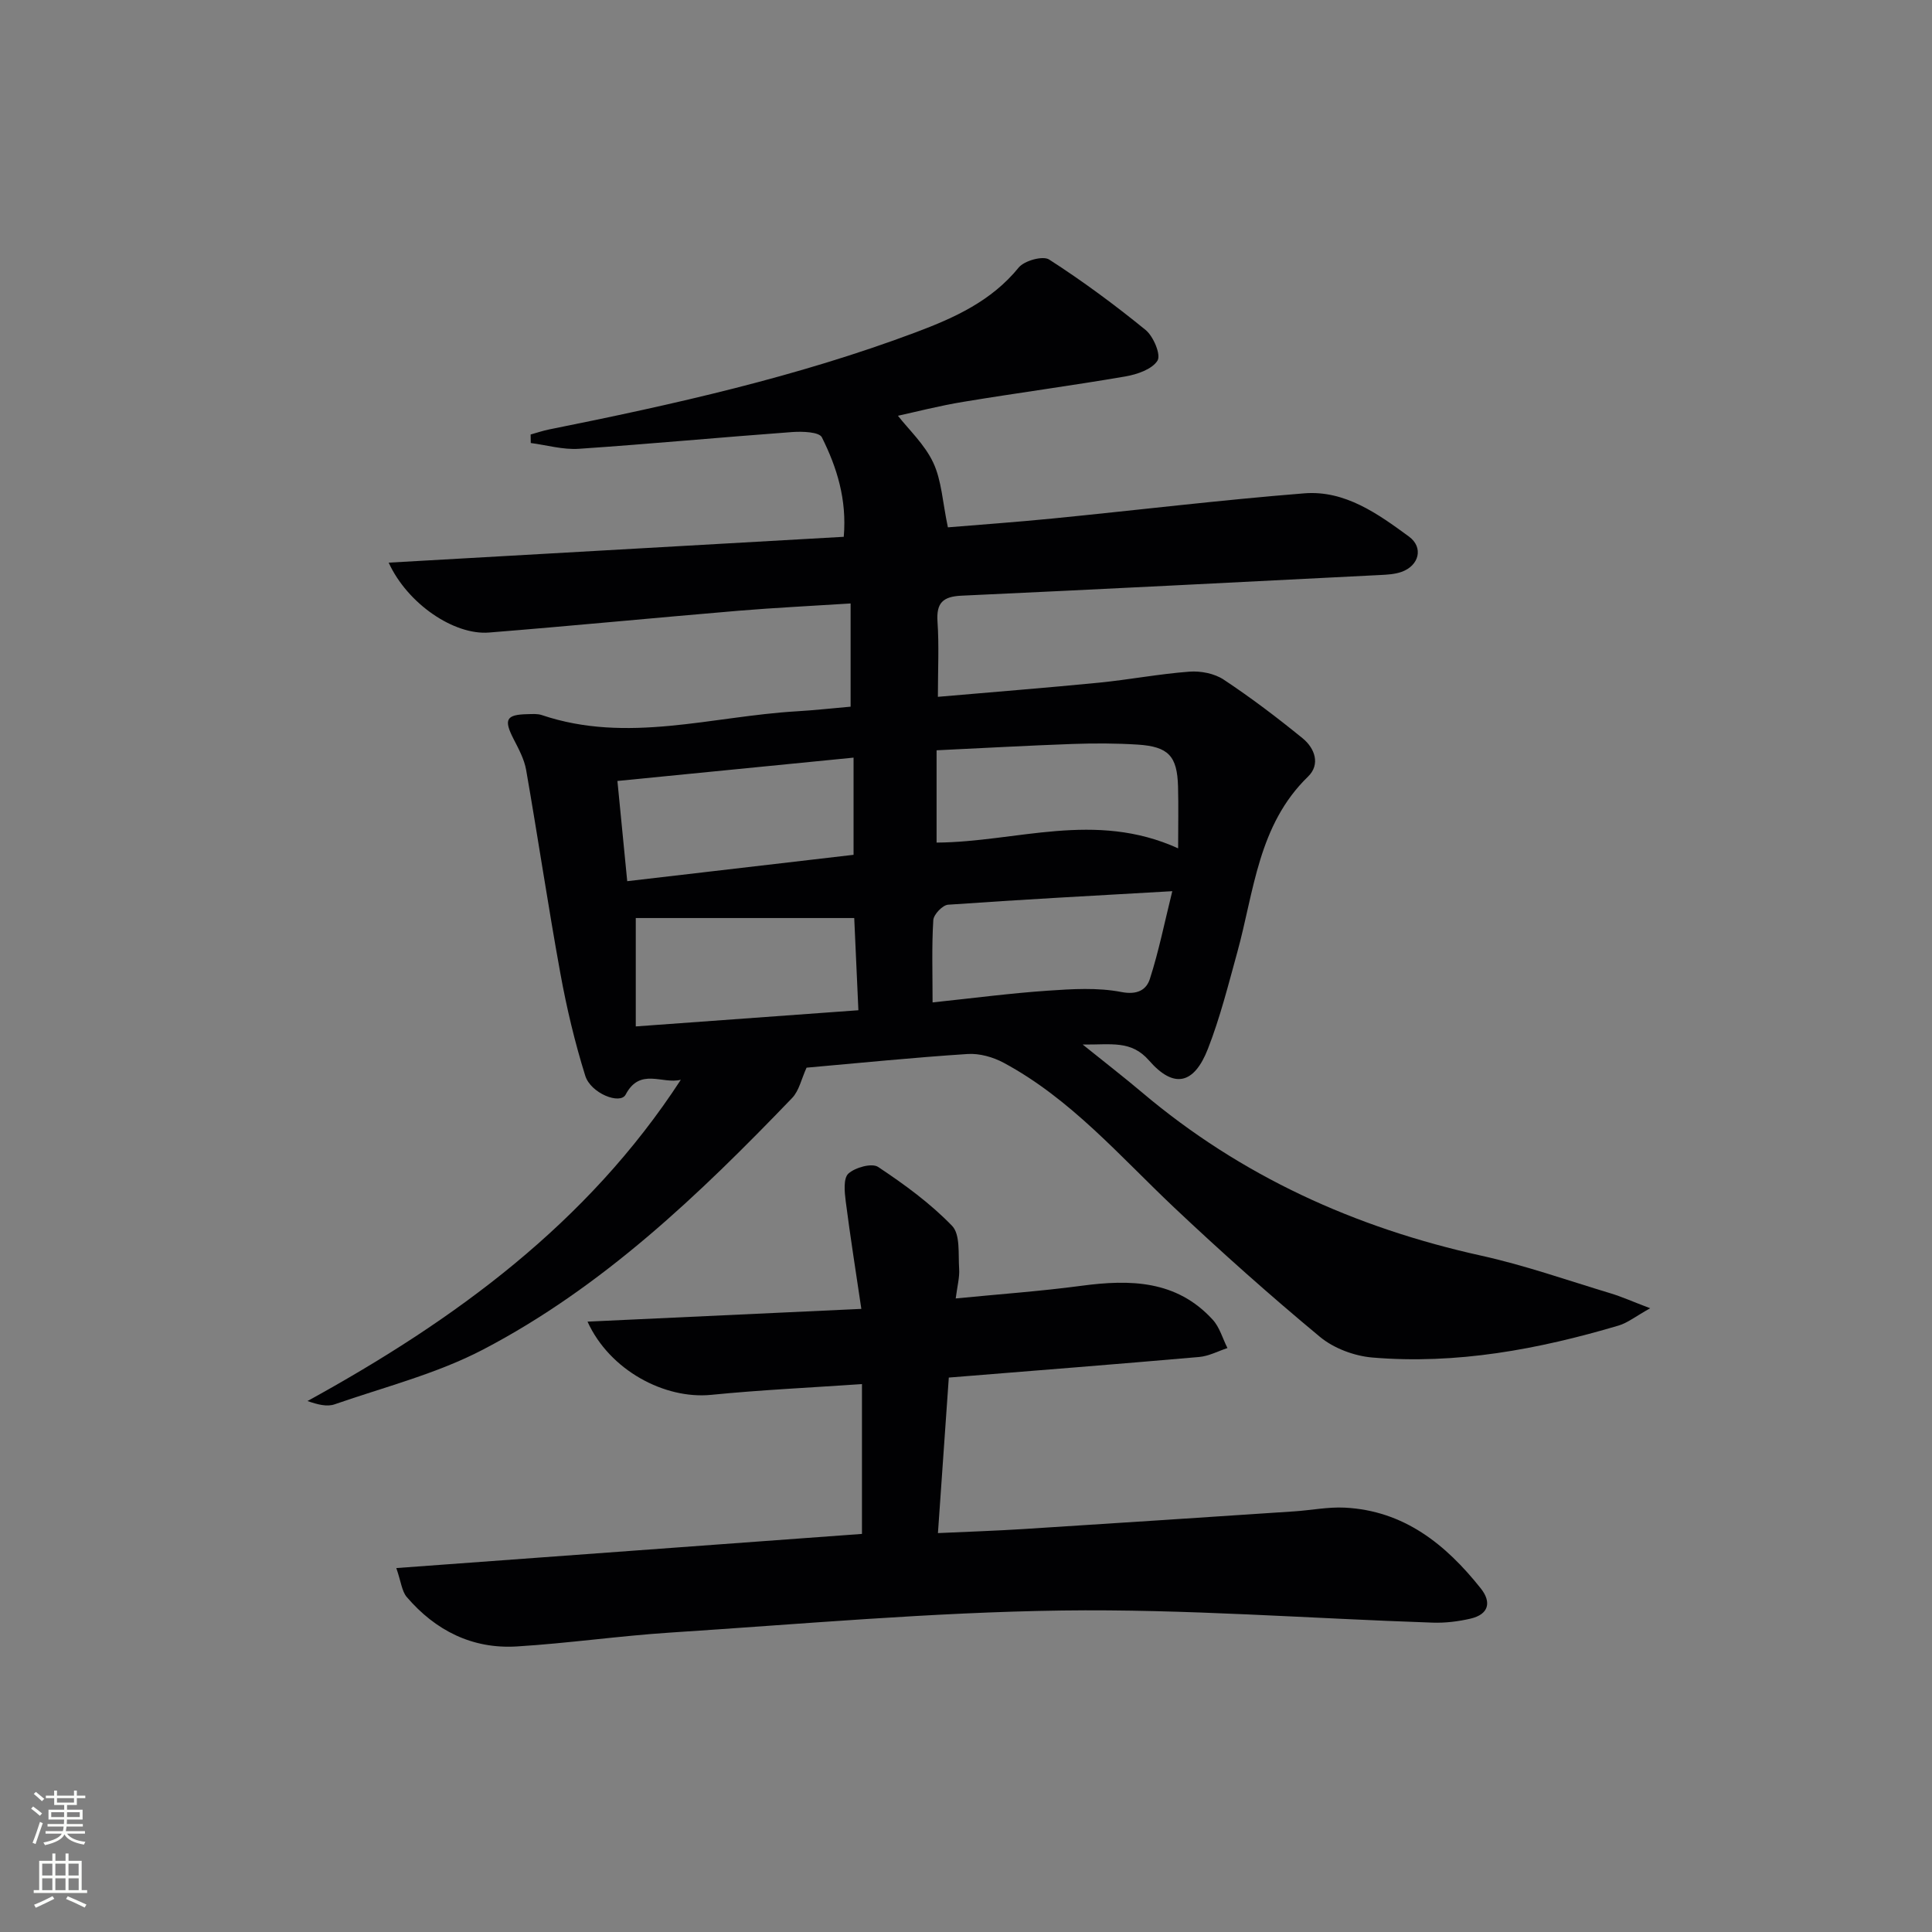
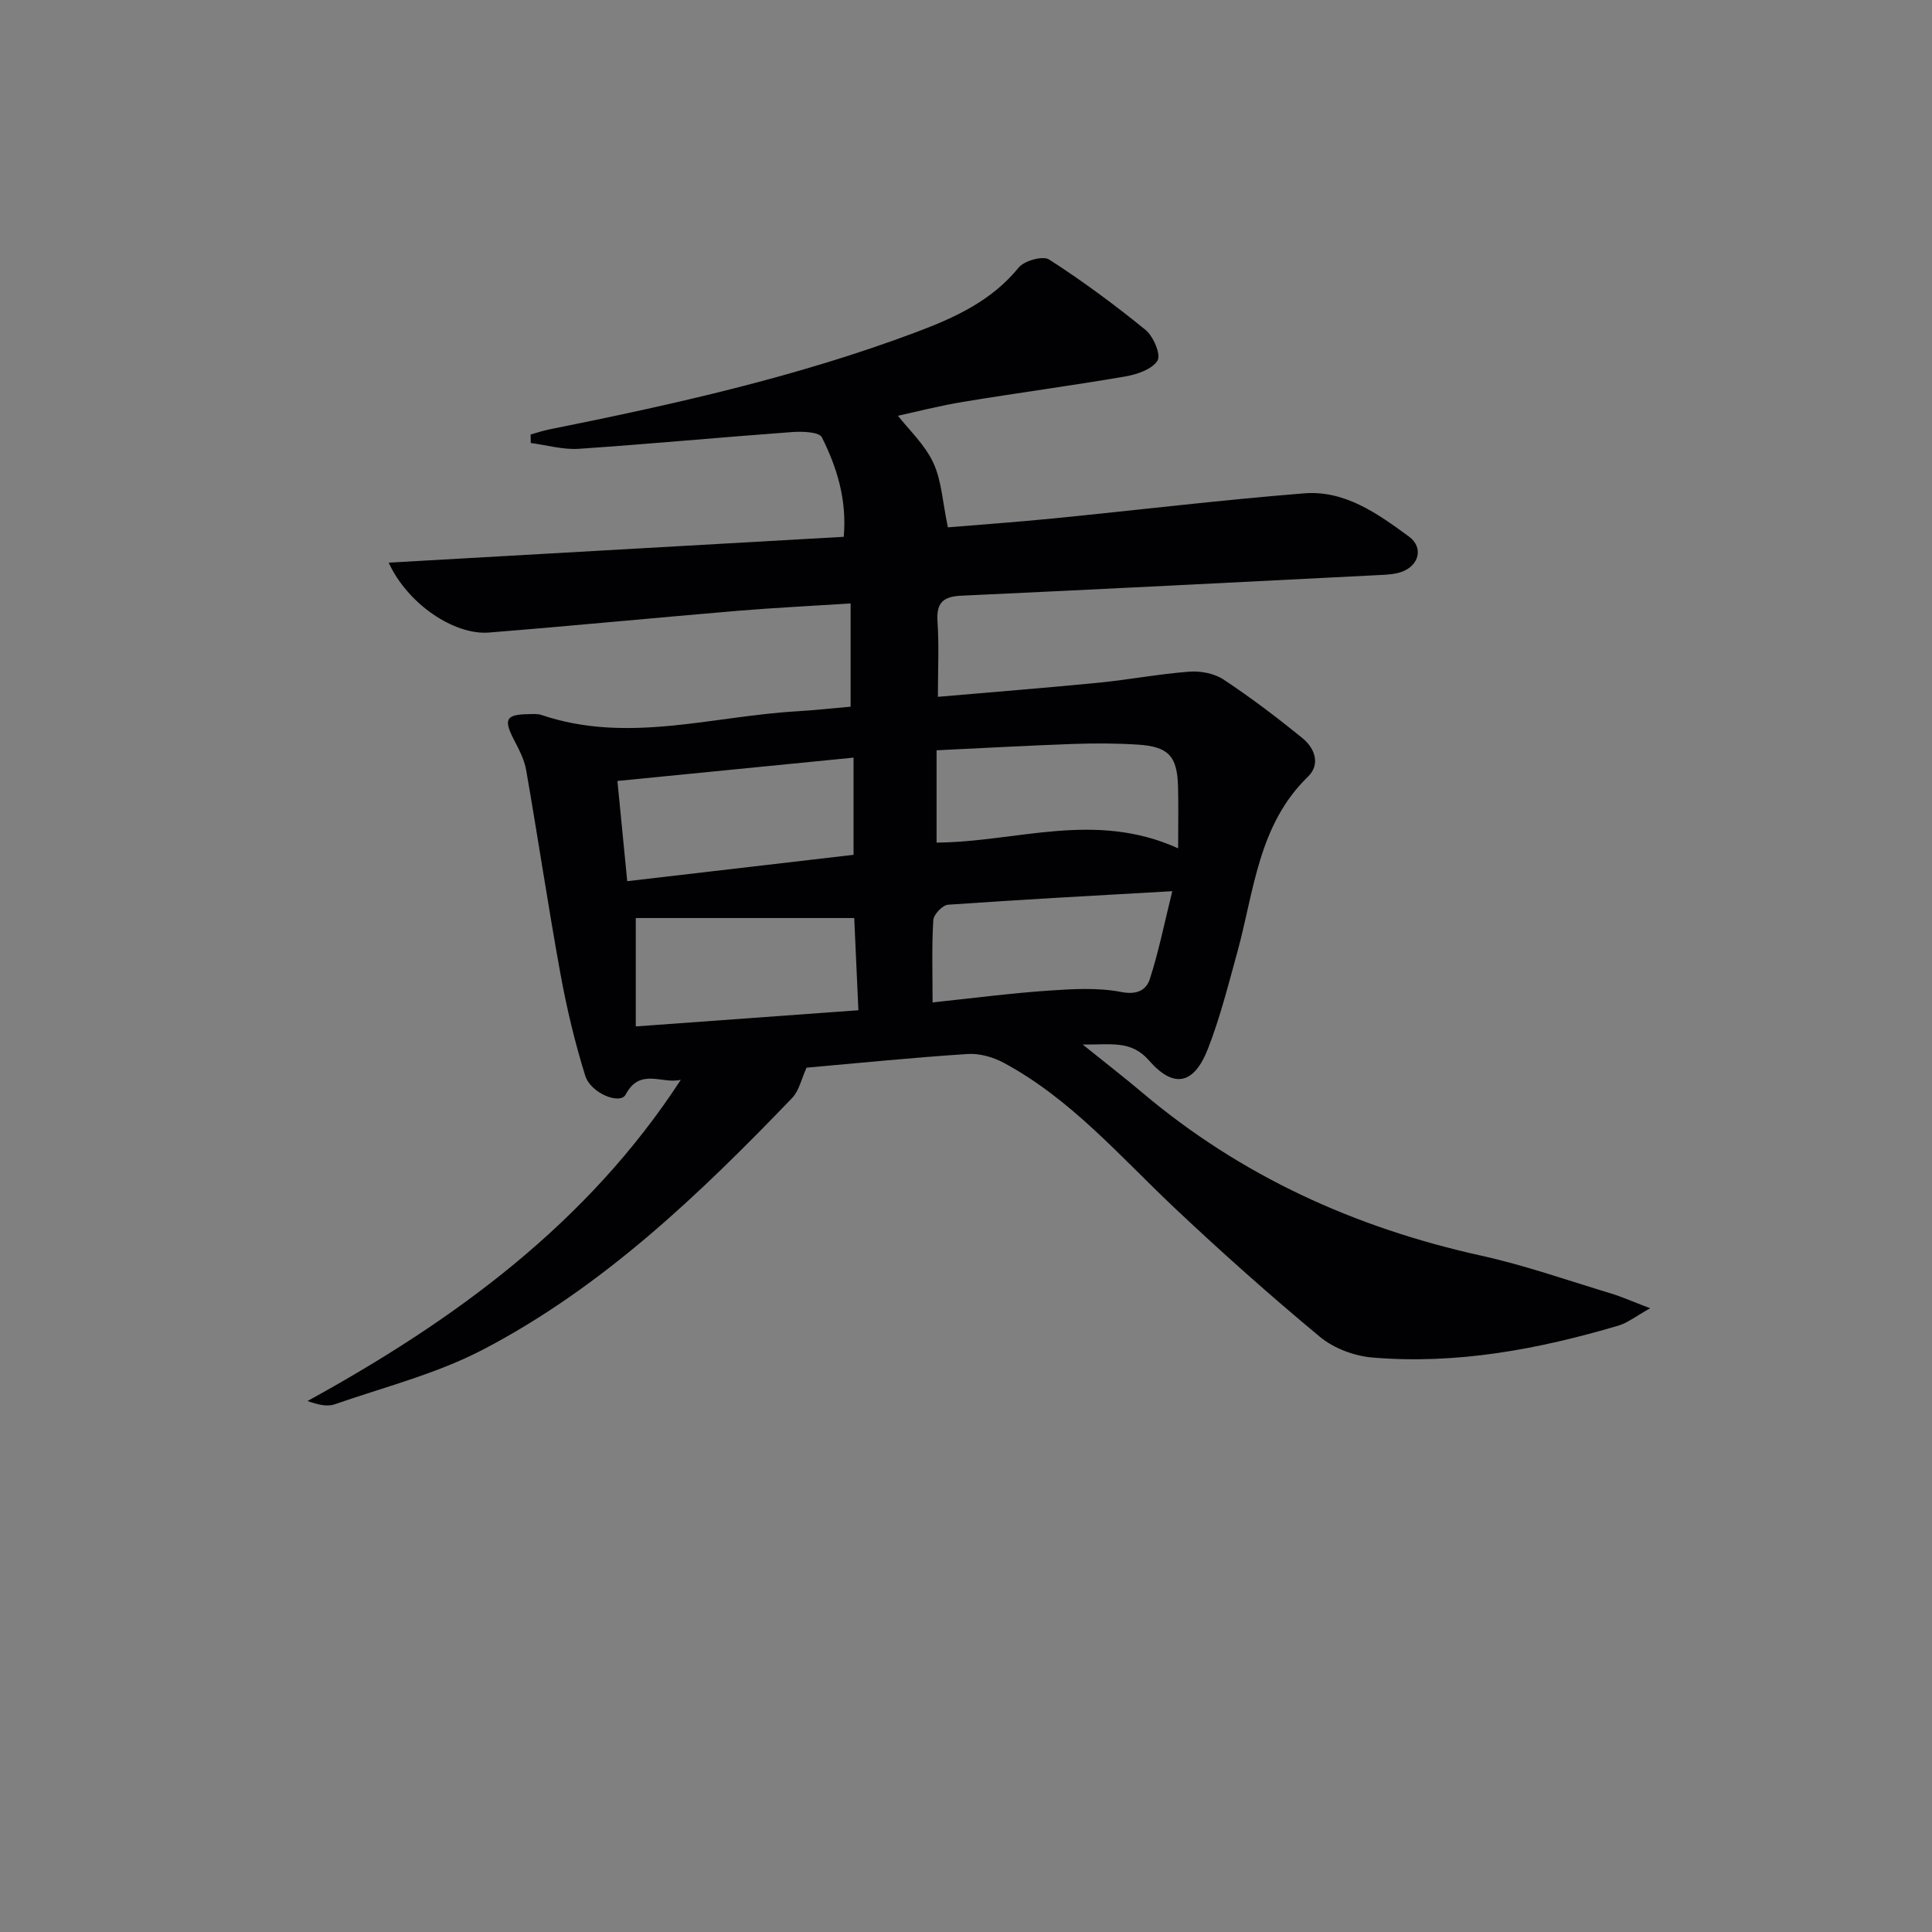
<svg xmlns="http://www.w3.org/2000/svg" enable-background="new 0 0 400 400" viewBox="0 0 400 400">
  <rect x="0" y="0" width="400" height="400" fill="#808080" stroke="none" />
  <path d="m185.91 86.08c2.26 2.89 5.55 5.95 7.31 9.71 1.74 3.71 1.92 8.15 3.03 13.39 6.65-.55 14.18-1.09 21.69-1.83 17.37-1.72 34.7-3.82 52.09-5.21 8.43-.67 15.24 4.23 21.68 8.95 3.08 2.26 2.09 6.04-1.56 7.32-1.37.48-2.92.57-4.39.64-28.9 1.46-57.8 2.95-86.71 4.28-3.81.18-5.22 1.47-4.95 5.38.34 4.95.08 9.94.08 15.56 11.34-.99 22.35-1.85 33.35-2.93 6.25-.62 12.45-1.81 18.71-2.28 2.34-.18 5.18.37 7.1 1.64 5.65 3.74 11.08 7.86 16.35 12.15 2.52 2.05 3.74 5.4 1.12 7.94-10.33 10.02-11.15 23.7-14.65 36.39-1.85 6.71-3.55 13.5-6.07 19.96-2.87 7.37-7.06 8.31-12.18 2.44-3.72-4.27-7.82-3.25-13.75-3.32 4.78 3.85 8.59 6.79 12.27 9.9 20.5 17.34 44.13 28.04 70.24 33.81 9.05 2 17.86 5.11 26.75 7.79 2.3.69 4.52 1.69 8.23 3.1-3.01 1.68-4.66 3.02-6.53 3.58-16.64 4.93-33.58 8.09-51 6.62-3.74-.32-7.97-1.9-10.83-4.27-10.36-8.6-20.43-17.57-30.23-26.82-11.24-10.62-21.4-22.49-35.27-29.94-2.2-1.18-5-1.97-7.45-1.81-11.26.73-22.49 1.87-33.35 2.83-1.08 2.36-1.55 4.79-3 6.29-19.2 19.97-39.21 39.14-63.99 52.08-9.6 5.01-20.4 7.74-30.72 11.33-1.55.54-3.45.08-5.62-.68 30.5-16.75 57.96-36.79 77.3-66.52-3.82.99-8.44-2.61-11.43 3.08-1.12 2.13-7.22-.25-8.36-3.91-2.16-6.92-3.85-14.03-5.15-21.17-2.55-14.01-4.64-28.11-7.09-42.15-.39-2.21-1.54-4.34-2.59-6.38-2.08-4.04-1.58-5.07 2.86-5.16 1-.02 2.07-.12 2.98.19 17.68 5.97 35.18.25 52.75-.78 3.63-.21 7.25-.62 11.18-.96 0-7.01 0-13.86 0-21.37-8.1.52-15.68.88-23.23 1.51-17.22 1.45-34.42 3.13-51.64 4.51-7.22.58-16.86-5.93-20.77-14.47 31.69-1.8 62.85-3.57 94.22-5.35.67-7.77-1.43-14.39-4.53-20.6-.56-1.12-4.04-1.24-6.12-1.09-14.74 1.08-29.45 2.47-44.19 3.47-3.28.22-6.64-.76-9.96-1.2-.01-.59-.02-1.17-.03-1.76 1.28-.36 2.55-.79 3.84-1.05 25.72-5.16 51.3-10.87 75.93-20.12 7.99-3 15.64-6.46 21.28-13.4 1.16-1.42 5.01-2.49 6.3-1.66 6.93 4.46 13.59 9.38 19.98 14.59 1.62 1.33 3.21 5.13 2.46 6.34-1.12 1.8-4.23 2.86-6.66 3.28-11.12 1.91-22.32 3.4-33.45 5.24-5.09.83-10.08 2.13-13.63 2.9zm-9.19 70.78c-16.6 1.64-32.53 3.21-48.89 4.83.7 7.19 1.34 13.72 2.03 20.75 16.05-1.87 31.45-3.67 46.86-5.46 0-6.89 0-13.15 0-20.12zm.14 33.21c-15.6 0-30.6 0-45.23 0v22.44c15.67-1.14 30.66-2.23 46.09-3.35-.31-7.03-.59-13.28-.86-19.09zm67.06-14.43c0-4.62.09-8.71-.02-12.79-.17-6.32-1.97-8.28-8.38-8.69-4.47-.28-8.98-.29-13.46-.13-9.23.33-18.46.85-28.15 1.31v19.11c16.55-.11 32.75-6.65 50.01 1.19zm-50.84 31.9c8.35-.88 16.08-1.9 23.84-2.43 5.06-.35 10.31-.68 15.22.27 3.34.65 5.2-.44 5.93-2.71 1.84-5.71 3.02-11.62 4.64-18.16-16.38.94-31.41 1.74-46.42 2.8-1.14.08-2.99 2.02-3.06 3.19-.34 5.45-.15 10.92-.15 17.04z" fill="#010103" />
-   <path d="m82.05 324.65c32.91-2.41 64.53-4.73 96.41-7.07 0-10.15 0-20.35 0-31.02-10.74.74-21.01 1.21-31.23 2.23-9.61.95-21.01-5.07-25.59-15.16 18.76-.87 37-1.72 56.69-2.64-1.14-7.74-2.3-14.99-3.23-22.26-.25-1.94-.52-4.78.55-5.75 1.41-1.28 4.86-2.23 6.15-1.38 5.44 3.61 10.81 7.53 15.32 12.2 1.73 1.79 1.25 5.85 1.46 8.89.12 1.75-.38 3.55-.71 6.14 9.03-.89 17.55-1.49 26.01-2.62 10.11-1.35 19.71-1.18 27.2 7.02 1.44 1.57 2.05 3.89 3.05 5.87-1.95.64-3.87 1.68-5.87 1.85-17.04 1.49-34.1 2.83-51.82 4.26-.74 10.59-1.48 21.09-2.25 32.2 6.12-.28 11.86-.47 17.59-.83 18.74-1.18 37.47-2.43 56.21-3.67 3.47-.23 6.96-.94 10.41-.77 12.26.61 20.92 7.59 28.17 16.71 2.28 2.86 1.67 5.39-2.11 6.27-2.54.59-5.23.92-7.84.83-25.59-.86-51.19-2.85-76.76-2.51-27.05.37-54.08 2.82-81.11 4.57-10.6.69-21.15 2.22-31.76 2.87-9.2.56-16.83-3.29-22.78-10.24-1.02-1.2-1.18-3.19-2.16-5.99z" fill="#010103" />
  <g fill="#fbfcfa">
-     <path d="m6.44 374.46.42-.45c.65.47 1.27.95 1.85 1.44l-.45.49c-.65-.56-1.25-1.06-1.82-1.48m.93 7.33-.63-.26c.55-1.36 1.05-2.8 1.53-4.33.19.1.38.19.59.27-.47 1.29-.96 2.73-1.49 4.32m-.38-10.38.44-.42c.43.34 1.01.82 1.74 1.44l-.49.49c-.53-.51-1.09-1.01-1.69-1.51m2.5.35h1.72v-1.04h.59v1.04h3.52v-1.04h.59v1.04h1.75v.53h-1.75v1.42h-2.03v.97h3.22v2.03h-3.24c0 .35-.01.66-.03.93h3.32v.53h-3.37c-.03.27-.08.58-.15.94h3.96v.53h-3.71c.67.92 1.93 1.48 3.79 1.68-.13.24-.23.44-.29.59-2.13-.38-3.48-1.08-4.04-2.12-.43.97-1.77 1.72-4.03 2.23-.09-.19-.2-.37-.33-.55 2.1-.42 3.37-1.03 3.81-1.83h-3.36v-.53h3.58c.08-.29.13-.61.16-.94h-3.33v-.53h3.39c.02-.27.04-.58.04-.93h-3.23v-2.03h3.25v-.97h-2.07v-1.42h-1.73zm1.12 3.44v1h2.65c.01-.3.02-.44.01-.4v-.25-.35zm1.19-2h3.52v-.91h-3.52zm4.71 2h-2.63v.59c0 .15-.01.28-.01.4h2.64z" />
-     <path d="m13.56 383.74h.63v1.52h2.72v6.07h1.13v.6h-11.06v-.6h1.13v-6.07h2.73v-1.52h.63v1.52h2.1v-1.52zm-2.69 8.83.38.56c-1.24.63-2.53 1.25-3.85 1.85-.1-.21-.21-.42-.34-.63 1.37-.55 2.63-1.15 3.81-1.78m-2.13-4.27h2.1v-2.45h-2.1zm0 3.04h2.1v-2.46h-2.1zm2.72-3.04h2.1v-2.45h-2.1zm0 3.04h2.1v-2.46h-2.1zm6.07 3.6c-1.41-.71-2.7-1.3-3.86-1.78l.35-.56c1.45.62 2.75 1.19 3.88 1.72zm-1.25-9.09h-2.1v2.45h2.1zm-2.09 5.49h2.1v-2.46h-2.1z" />
-   </g>
+     </g>
</svg>